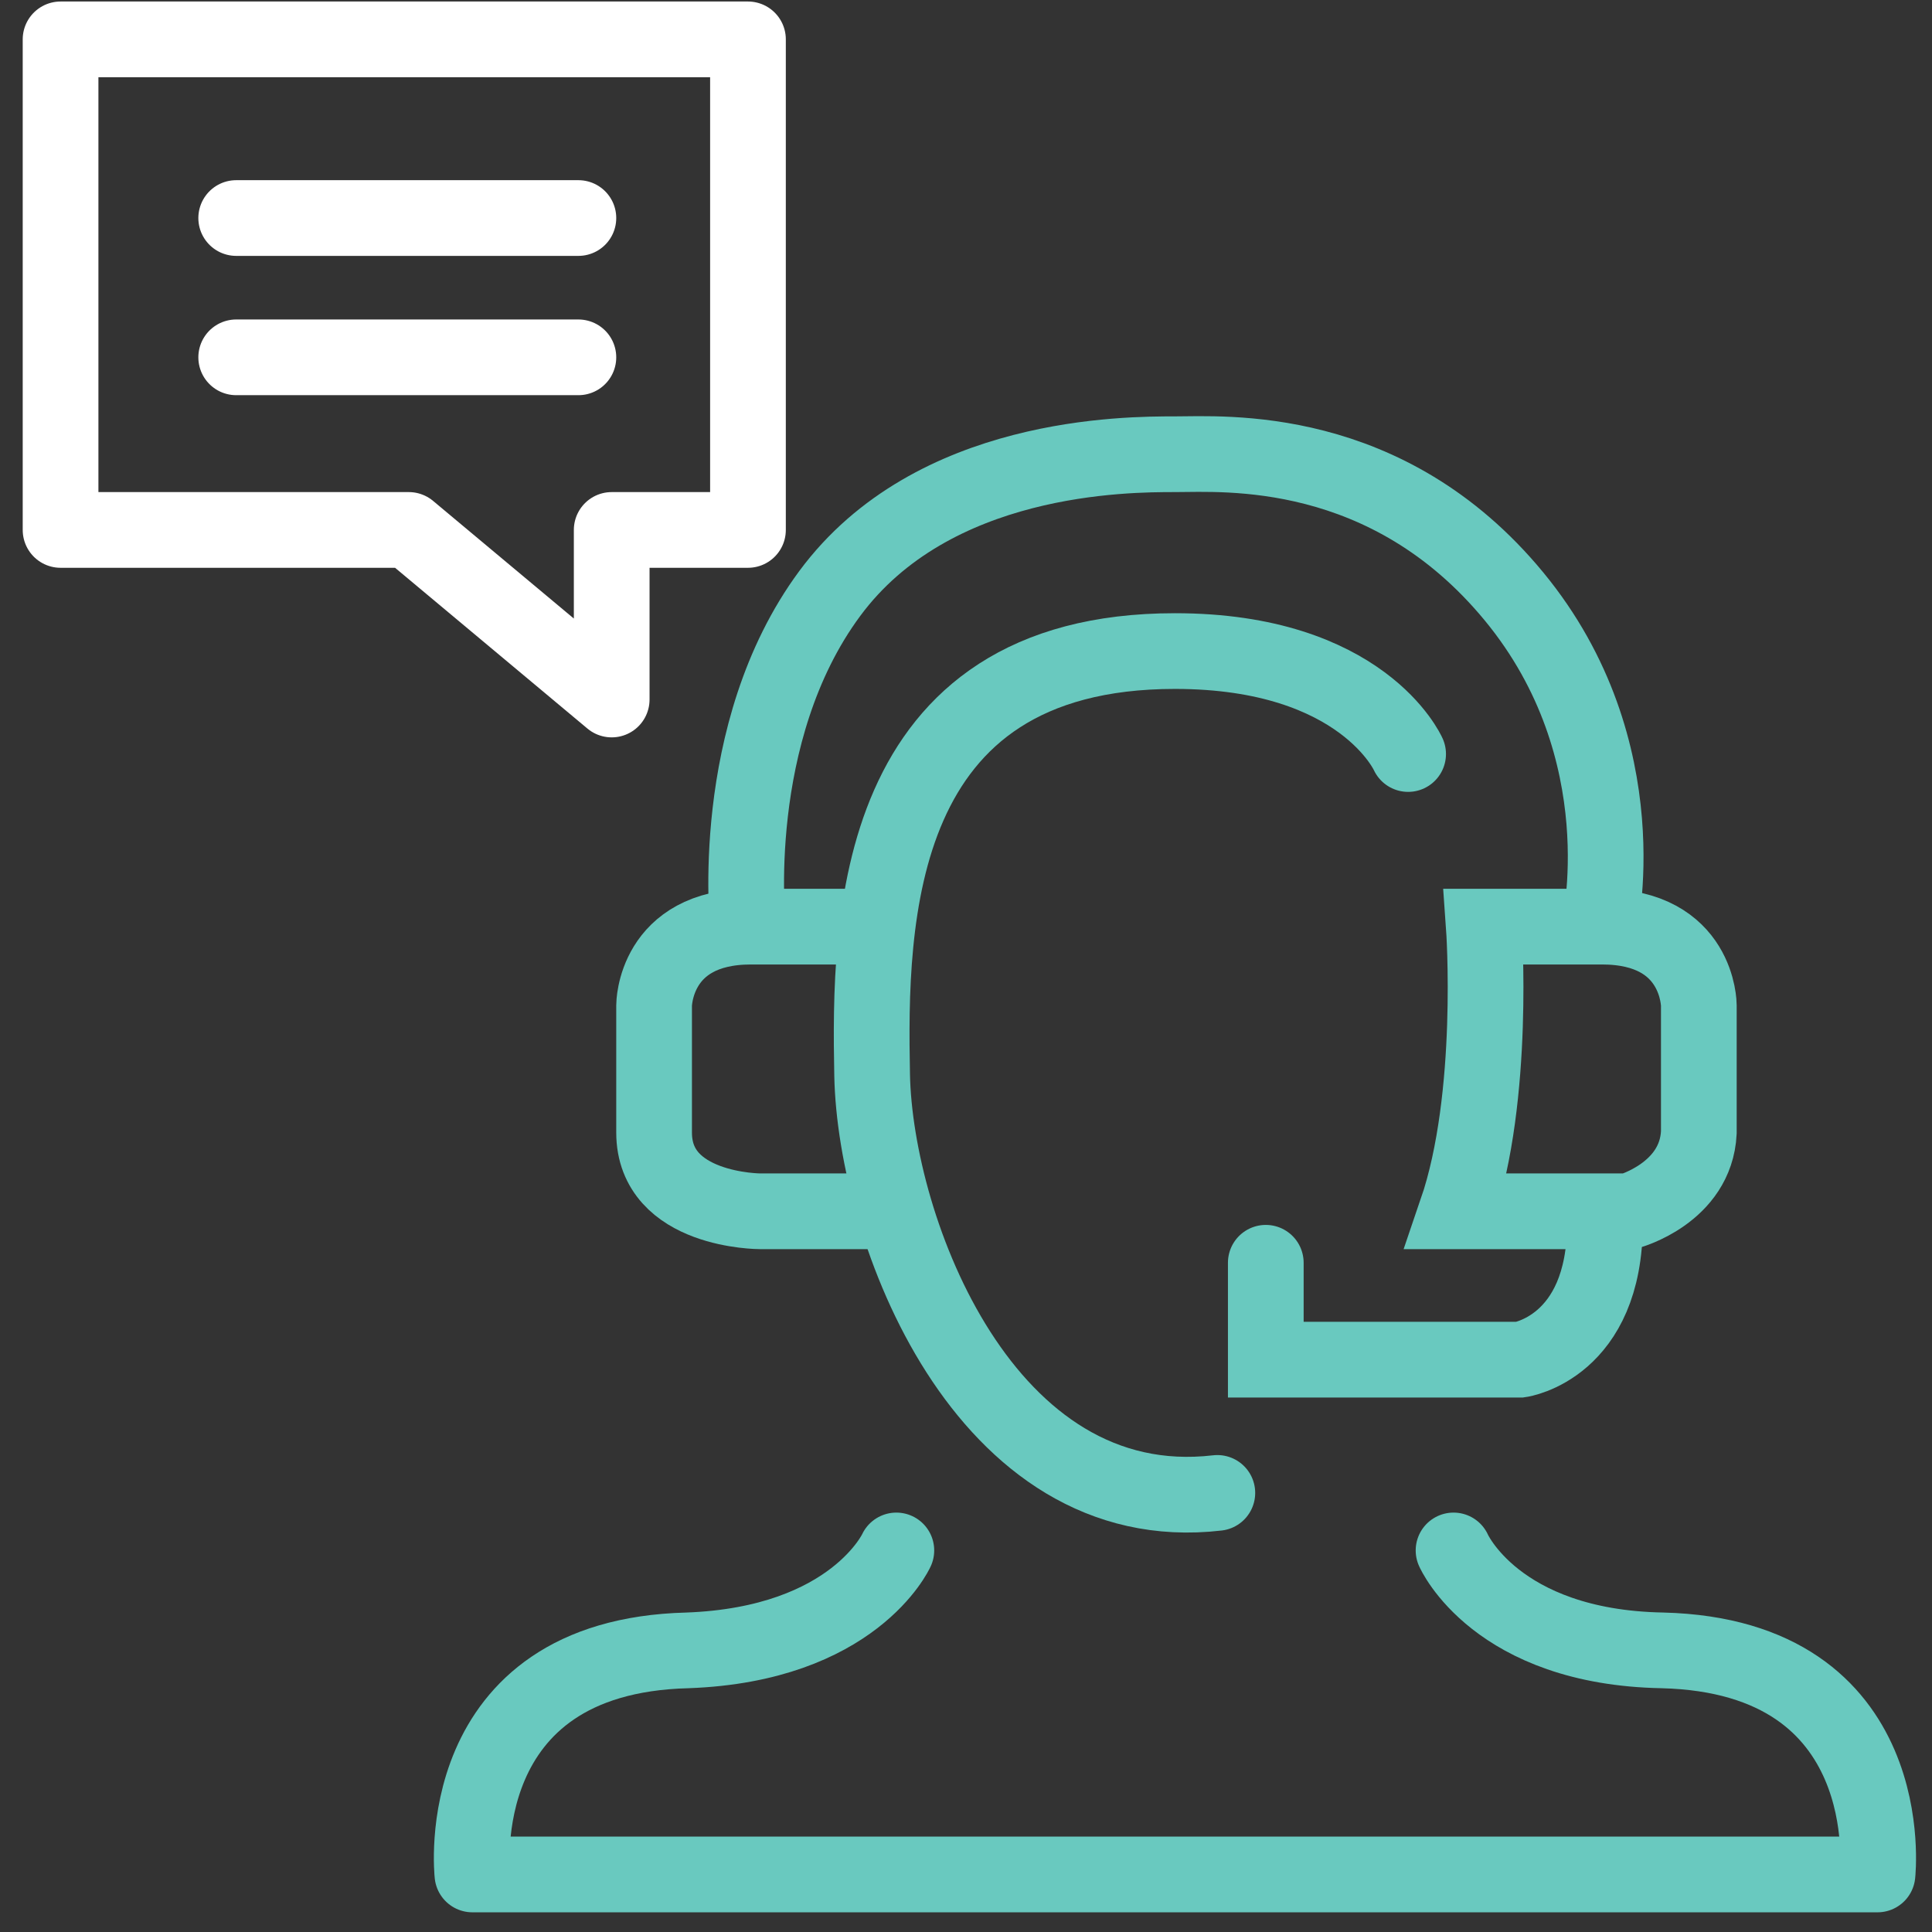
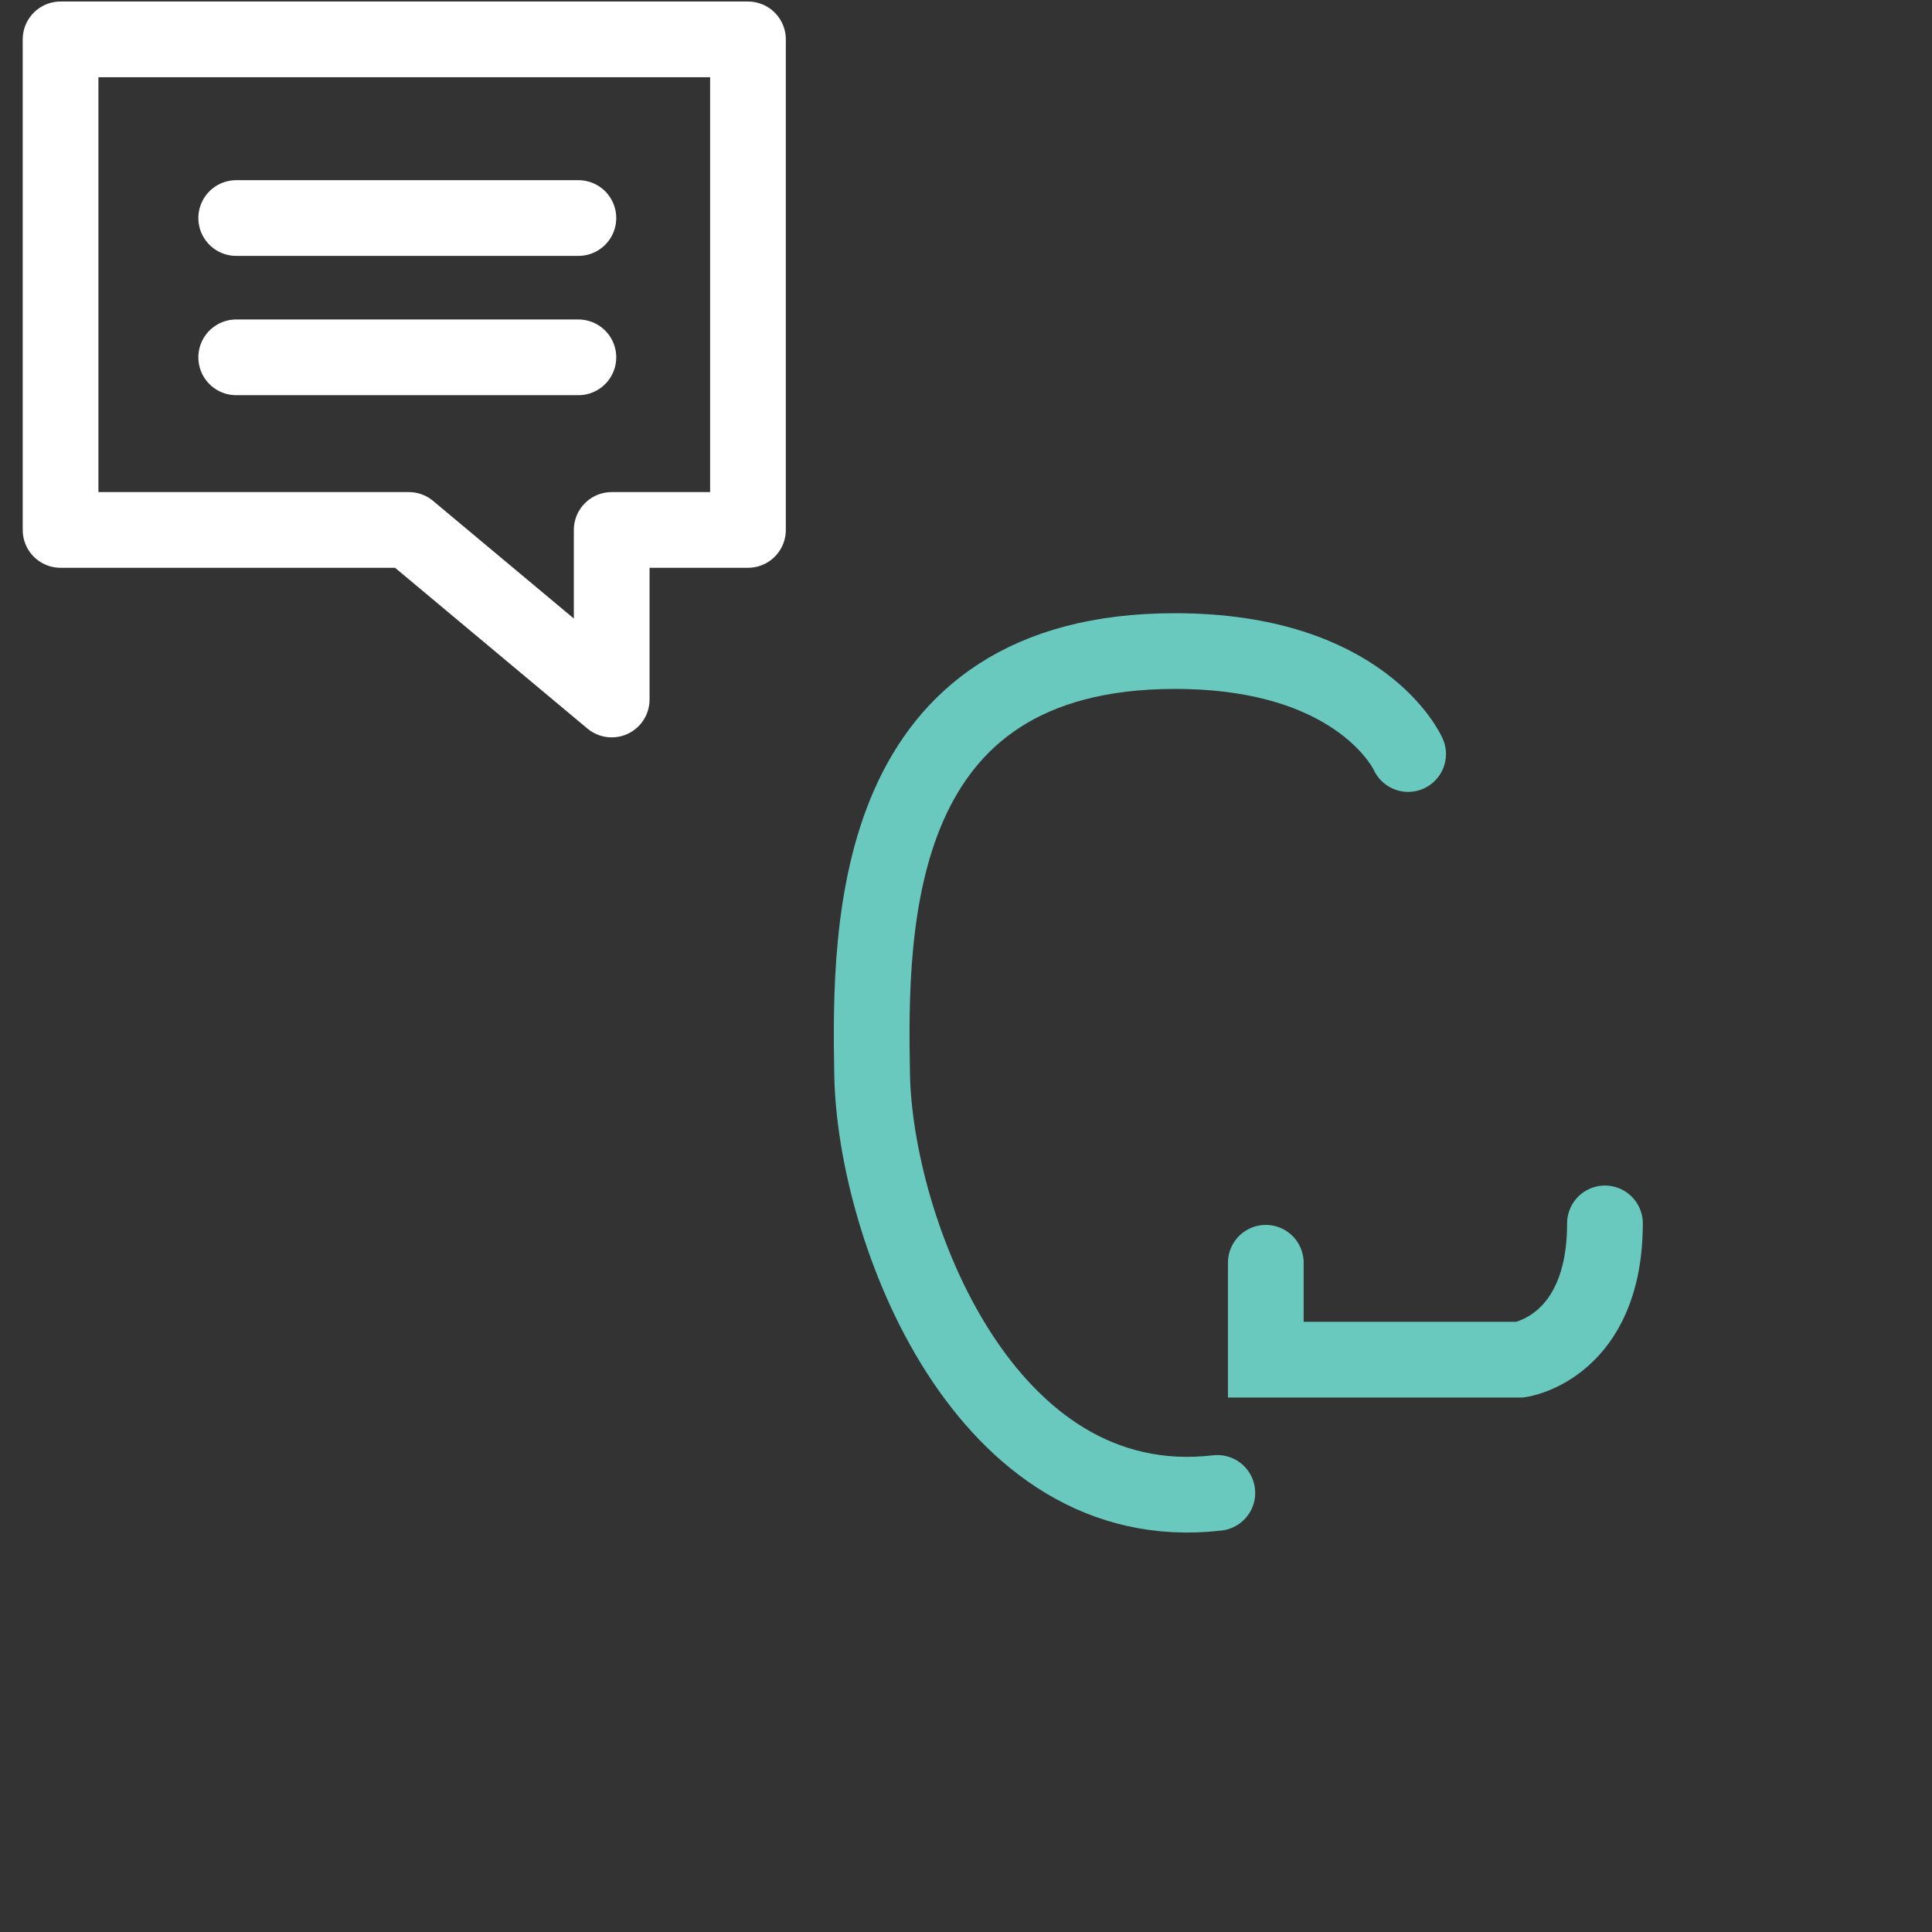
<svg xmlns="http://www.w3.org/2000/svg" id="Layer_1" x="0px" y="0px" viewBox="0 0 63.8 63.8" style="enable-background:new 0 0 63.8 63.8;" xml:space="preserve">
  <rect x="0" y="0" width="63.8" height="63.8" fill="#333333" stroke="none" />
  <style type="text/css"> .st0{display:none;} .st1{display:inline;fill:url(#SVGID_1_);} .st2{display:inline;fill:#00254A;} .st3{display:inline;fill:#008193;} .st4{display:inline;fill:#69C9BF;} .st5{display:inline;fill:#F5F5F5;} .st6{fill:none;} .st7{fill:none;stroke:#69C9BF;stroke-width:2.655;stroke-linecap:round;stroke-linejoin:round;stroke-miterlimit:10;} .st8{fill:none;stroke:#69C9BF;stroke-width:2.655;stroke-linecap:round;stroke-miterlimit:10;} .st9{fill:none;stroke:#69C9BF;stroke-width:2.655;stroke-miterlimit:10;} .st10{fill:none;stroke:#FFFFFF;stroke-width:2.655;stroke-miterlimit:10;} .st11{fill:none;stroke:#FFFFFF;stroke-width:2.655;stroke-linecap:round;stroke-miterlimit:10;} .st12{fill:none;stroke:#69C9BF;stroke-width:2;stroke-miterlimit:10;} .st13{display:inline;opacity:0.6;fill:#ED1C24;enable-background:new ;} .st14{fill:none;stroke:#69C9BF;stroke-width:2.75;stroke-miterlimit:10;} .st15{fill:none;stroke:#FFFFFF;stroke-width:2.75;stroke-miterlimit:10;} .st16{fill:none;stroke:#FFFFFF;stroke-width:2;stroke-linecap:round;stroke-linejoin:round;stroke-miterlimit:10;} .st17{fill:none;stroke:#00254A;stroke-width:2.75;stroke-linejoin:round;} .st18{fill:none;stroke:#00254A;stroke-width:2.75;stroke-linecap:round;stroke-linejoin:round;} .st19{fill:none;stroke:#69C9BF;stroke-width:2.75;stroke-linejoin:round;} .st20{fill:none;stroke:#69C9BF;stroke-width:2.75;stroke-linecap:round;stroke-linejoin:round;} .st21{fill:none;stroke:#69C9BF;stroke-width:2.75;stroke-linecap:round;stroke-linejoin:round;stroke-miterlimit:10;} .st22{fill:none;stroke:#69C9BF;stroke-width:2.75;stroke-linecap:round;stroke-miterlimit:10;} .st23{fill:none;stroke:#00254A;stroke-width:2.75;stroke-linecap:round;stroke-miterlimit:10;} .st24{fill:none;stroke:#111111;stroke-width:2.75;stroke-linecap:round;stroke-linejoin:round;stroke-miterlimit:10;} .st25{fill:none;stroke:#111111;stroke-width:2.75;stroke-linecap:round;stroke-miterlimit:10;} .st26{fill:none;stroke:#69C9BF;stroke-width:2.5;stroke-linecap:round;stroke-miterlimit:10;} .st27{fill:none;stroke:#69C9BF;stroke-width:2.5;stroke-miterlimit:10;} .st28{fill:none;stroke:#FFFFFF;stroke-width:2.5;stroke-linecap:round;stroke-miterlimit:10;} .st29{fill:none;stroke:#FFFFFF;stroke-width:2.5;stroke-linecap:round;stroke-linejoin:round;stroke-miterlimit:10;} .st30{fill:none;stroke:#69C9BF;stroke-width:2.5;stroke-linecap:round;stroke-linejoin:round;stroke-miterlimit:10;} .st31{fill:none;stroke:#000000;stroke-width:2.655;stroke-linecap:round;stroke-linejoin:round;stroke-miterlimit:10;} .st32{fill:none;stroke:#000000;stroke-width:2.655;stroke-linecap:round;stroke-miterlimit:10;} .st33{fill:none;stroke:#000000;stroke-width:2.655;stroke-miterlimit:10;} .st34{fill:none;stroke:#000000;stroke-width:2;stroke-miterlimit:10;} .st35{fill:none;stroke:#111111;stroke-width:2.75;stroke-miterlimit:10;} .st36{fill:none;stroke:#111111;stroke-width:2;stroke-linecap:round;stroke-linejoin:round;stroke-miterlimit:10;} .st37{fill:none;stroke:#000000;stroke-width:2.75;stroke-linejoin:round;} .st38{fill:none;stroke:#000000;stroke-width:2.75;stroke-linecap:round;stroke-linejoin:round;} .st39{fill:none;stroke:#000000;stroke-width:2.5;stroke-linecap:round;stroke-miterlimit:10;} .st40{fill:none;stroke:#000000;stroke-width:2.5;stroke-miterlimit:10;} .st41{fill:none;stroke:#000000;stroke-width:2.5;stroke-linecap:round;stroke-linejoin:round;stroke-miterlimit:10;} </style>
  <path class="st26" d="M46.5,24.9c0,0-1.5-3.4-7.7-3.4c-10,0-10.1,8.9-10,14c0.1,5.1,3.7,14.7,11.4,13.8" />
-   <path class="st27" d="M29.6,40h-4.5c0,0-3.5,0-3.5-2.6c0-2.6,0-4.2,0-4.2s0-2.6,3.2-2.6h4.1" />
-   <path class="st27" d="M24.7,30.6c0,0-0.7-6.4,2.7-11S37.2,15,38.8,15c1.6,0,7-0.4,11.2,4.7s2.8,11,2.8,11" />
  <path class="st26" d="M41.8,41.7v3.2c0.3,0,8.4,0,8.4,0s2.8-0.4,2.8-4.5" />
-   <path class="st27" d="M49,30.6c0,0,0.4,5.6-0.9,9.4h5.7c0,0,2.2-0.6,2.3-2.6v-4.2c0,0,0-2.6-3.2-2.6H49z" />
  <line class="st28" x1="7.8" y1="7.2" x2="19.1" y2="7.2" />
  <line class="st28" x1="7.8" y1="11.8" x2="19.1" y2="11.8" />
  <polygon class="st29" points="24.7,1.3 2,1.3 2,17.5 13.5,17.5 20.2,23.1 20.2,17.5 24.7,17.5 " />
-   <path class="st30" d="M48,51.2c0,0,1.4,3.2,6.9,3.3c7.9,0.2,7.1,7.4,7.1,7.4H38.8c0,0-23.2,0-23.2,0s-0.8-7.2,7.1-7.4 c5.5-0.2,6.9-3.3,6.9-3.3" />
</svg>